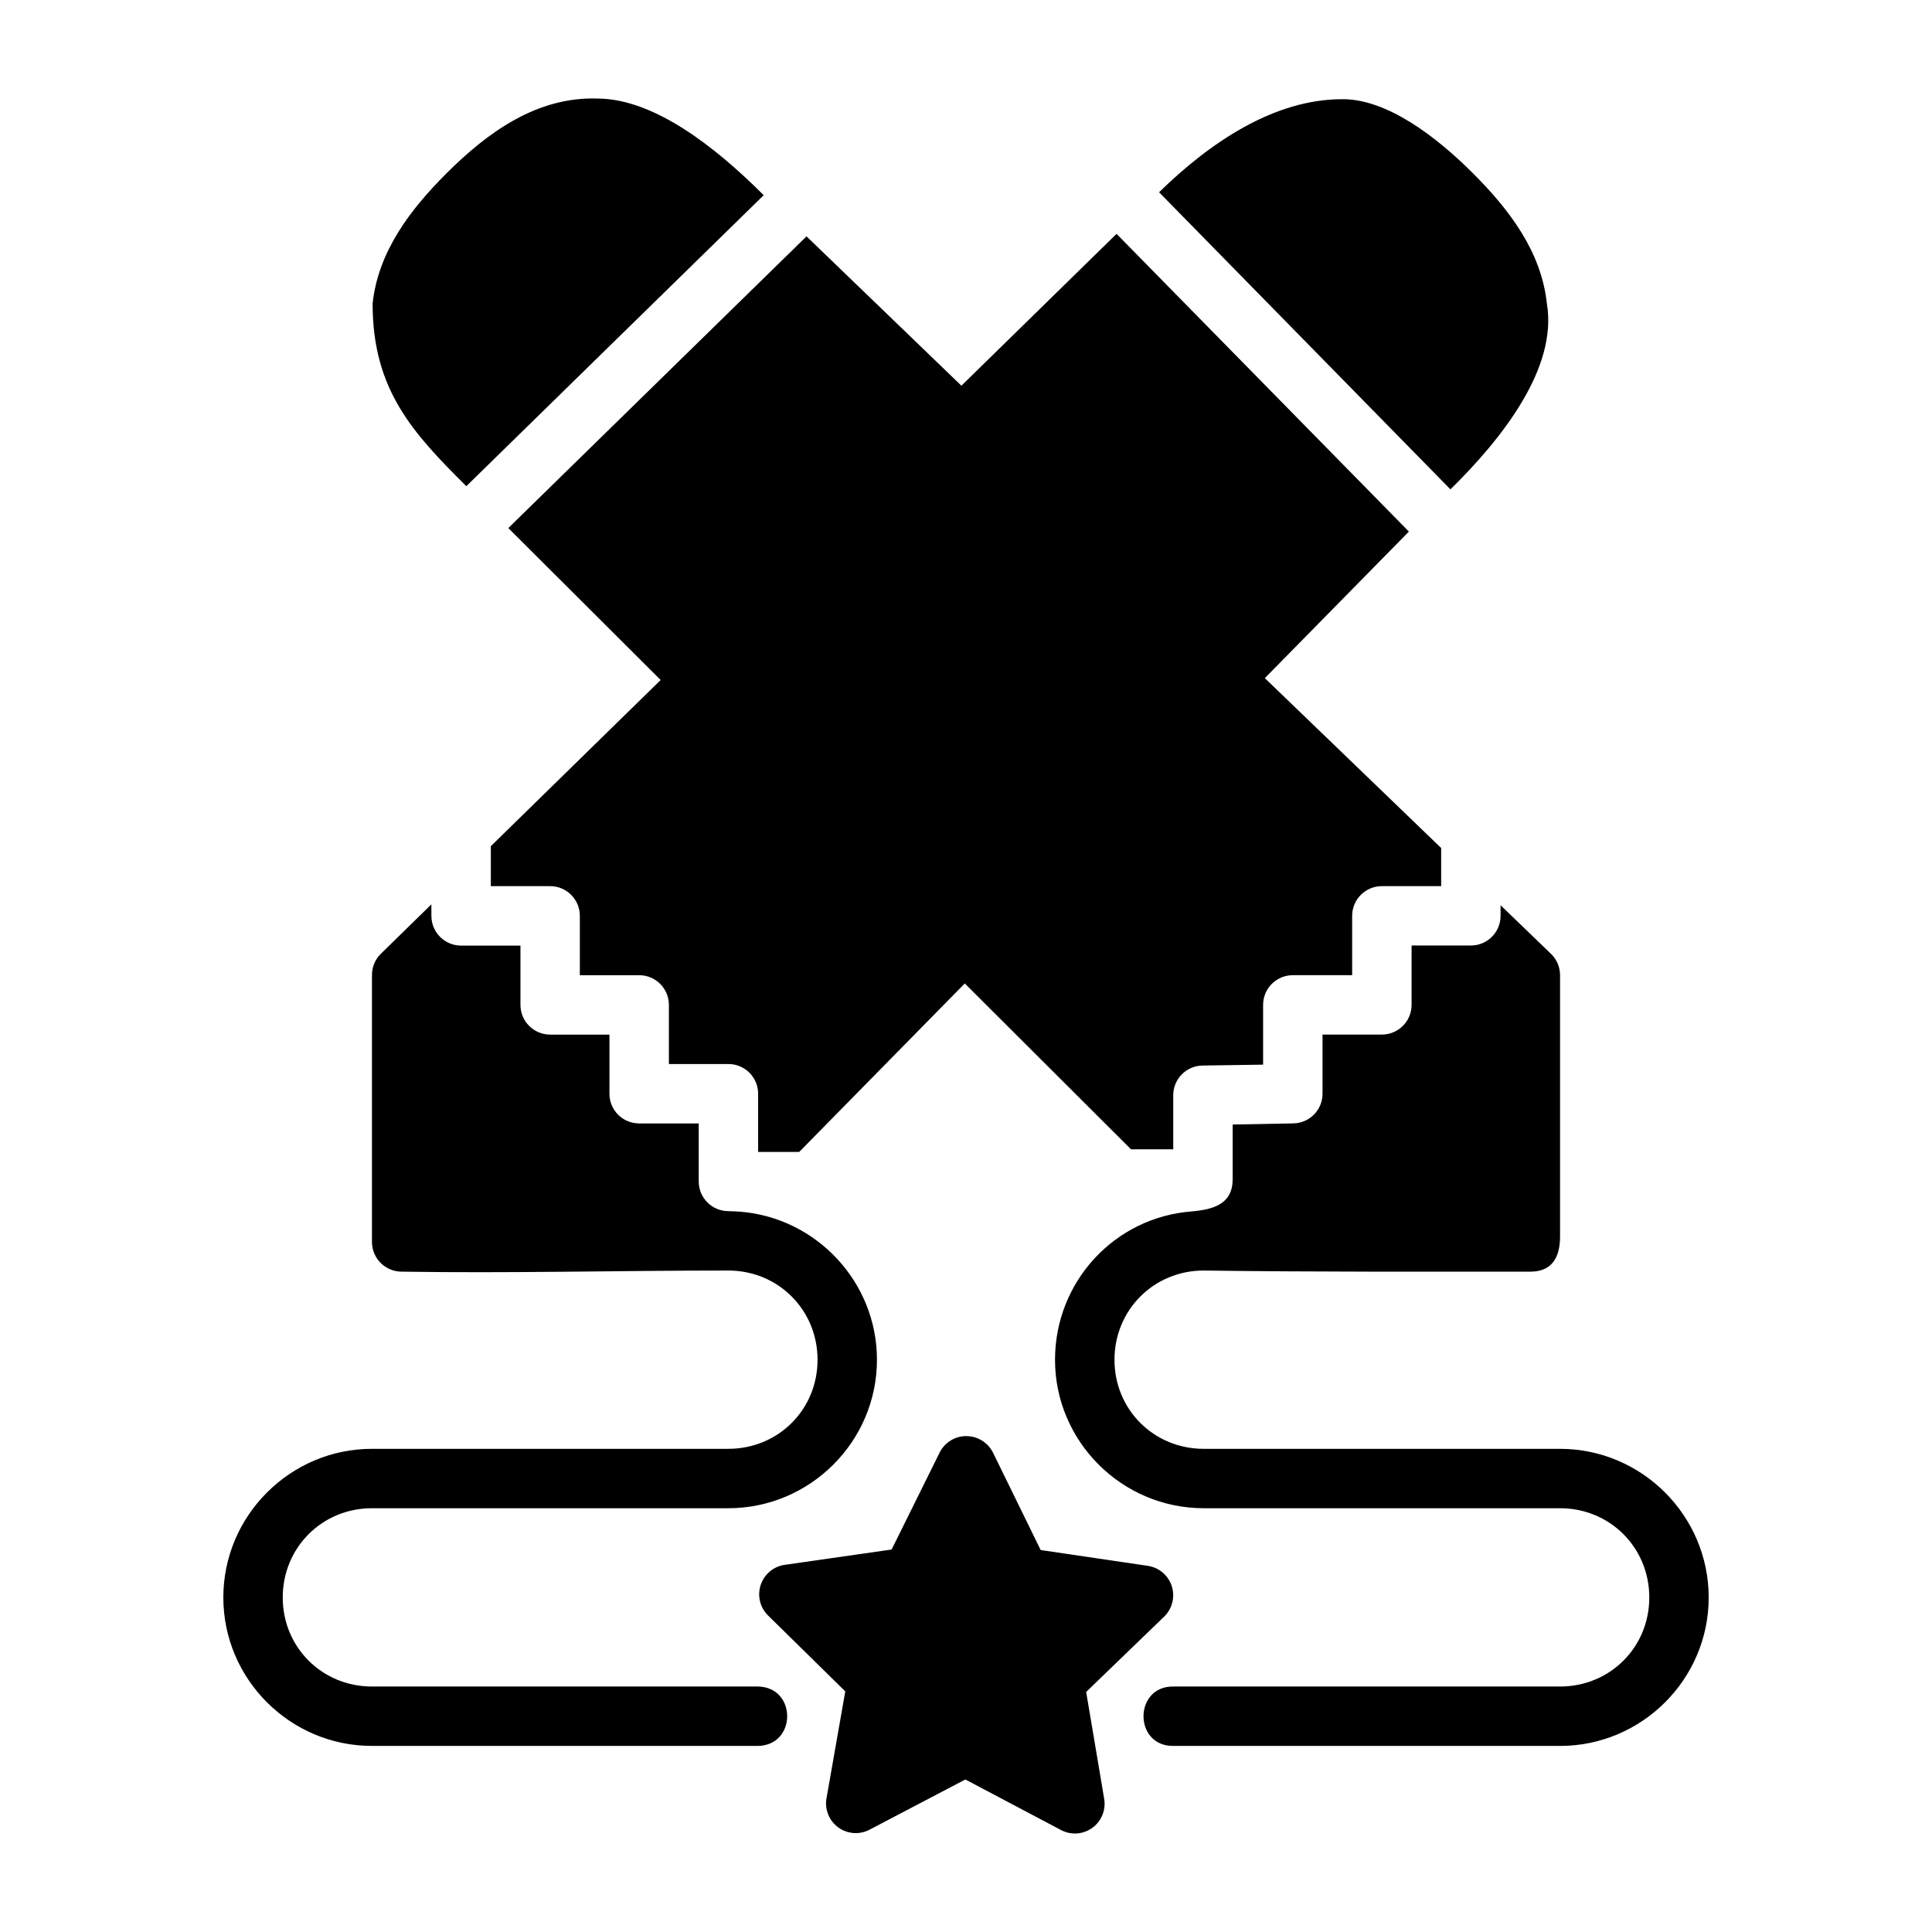
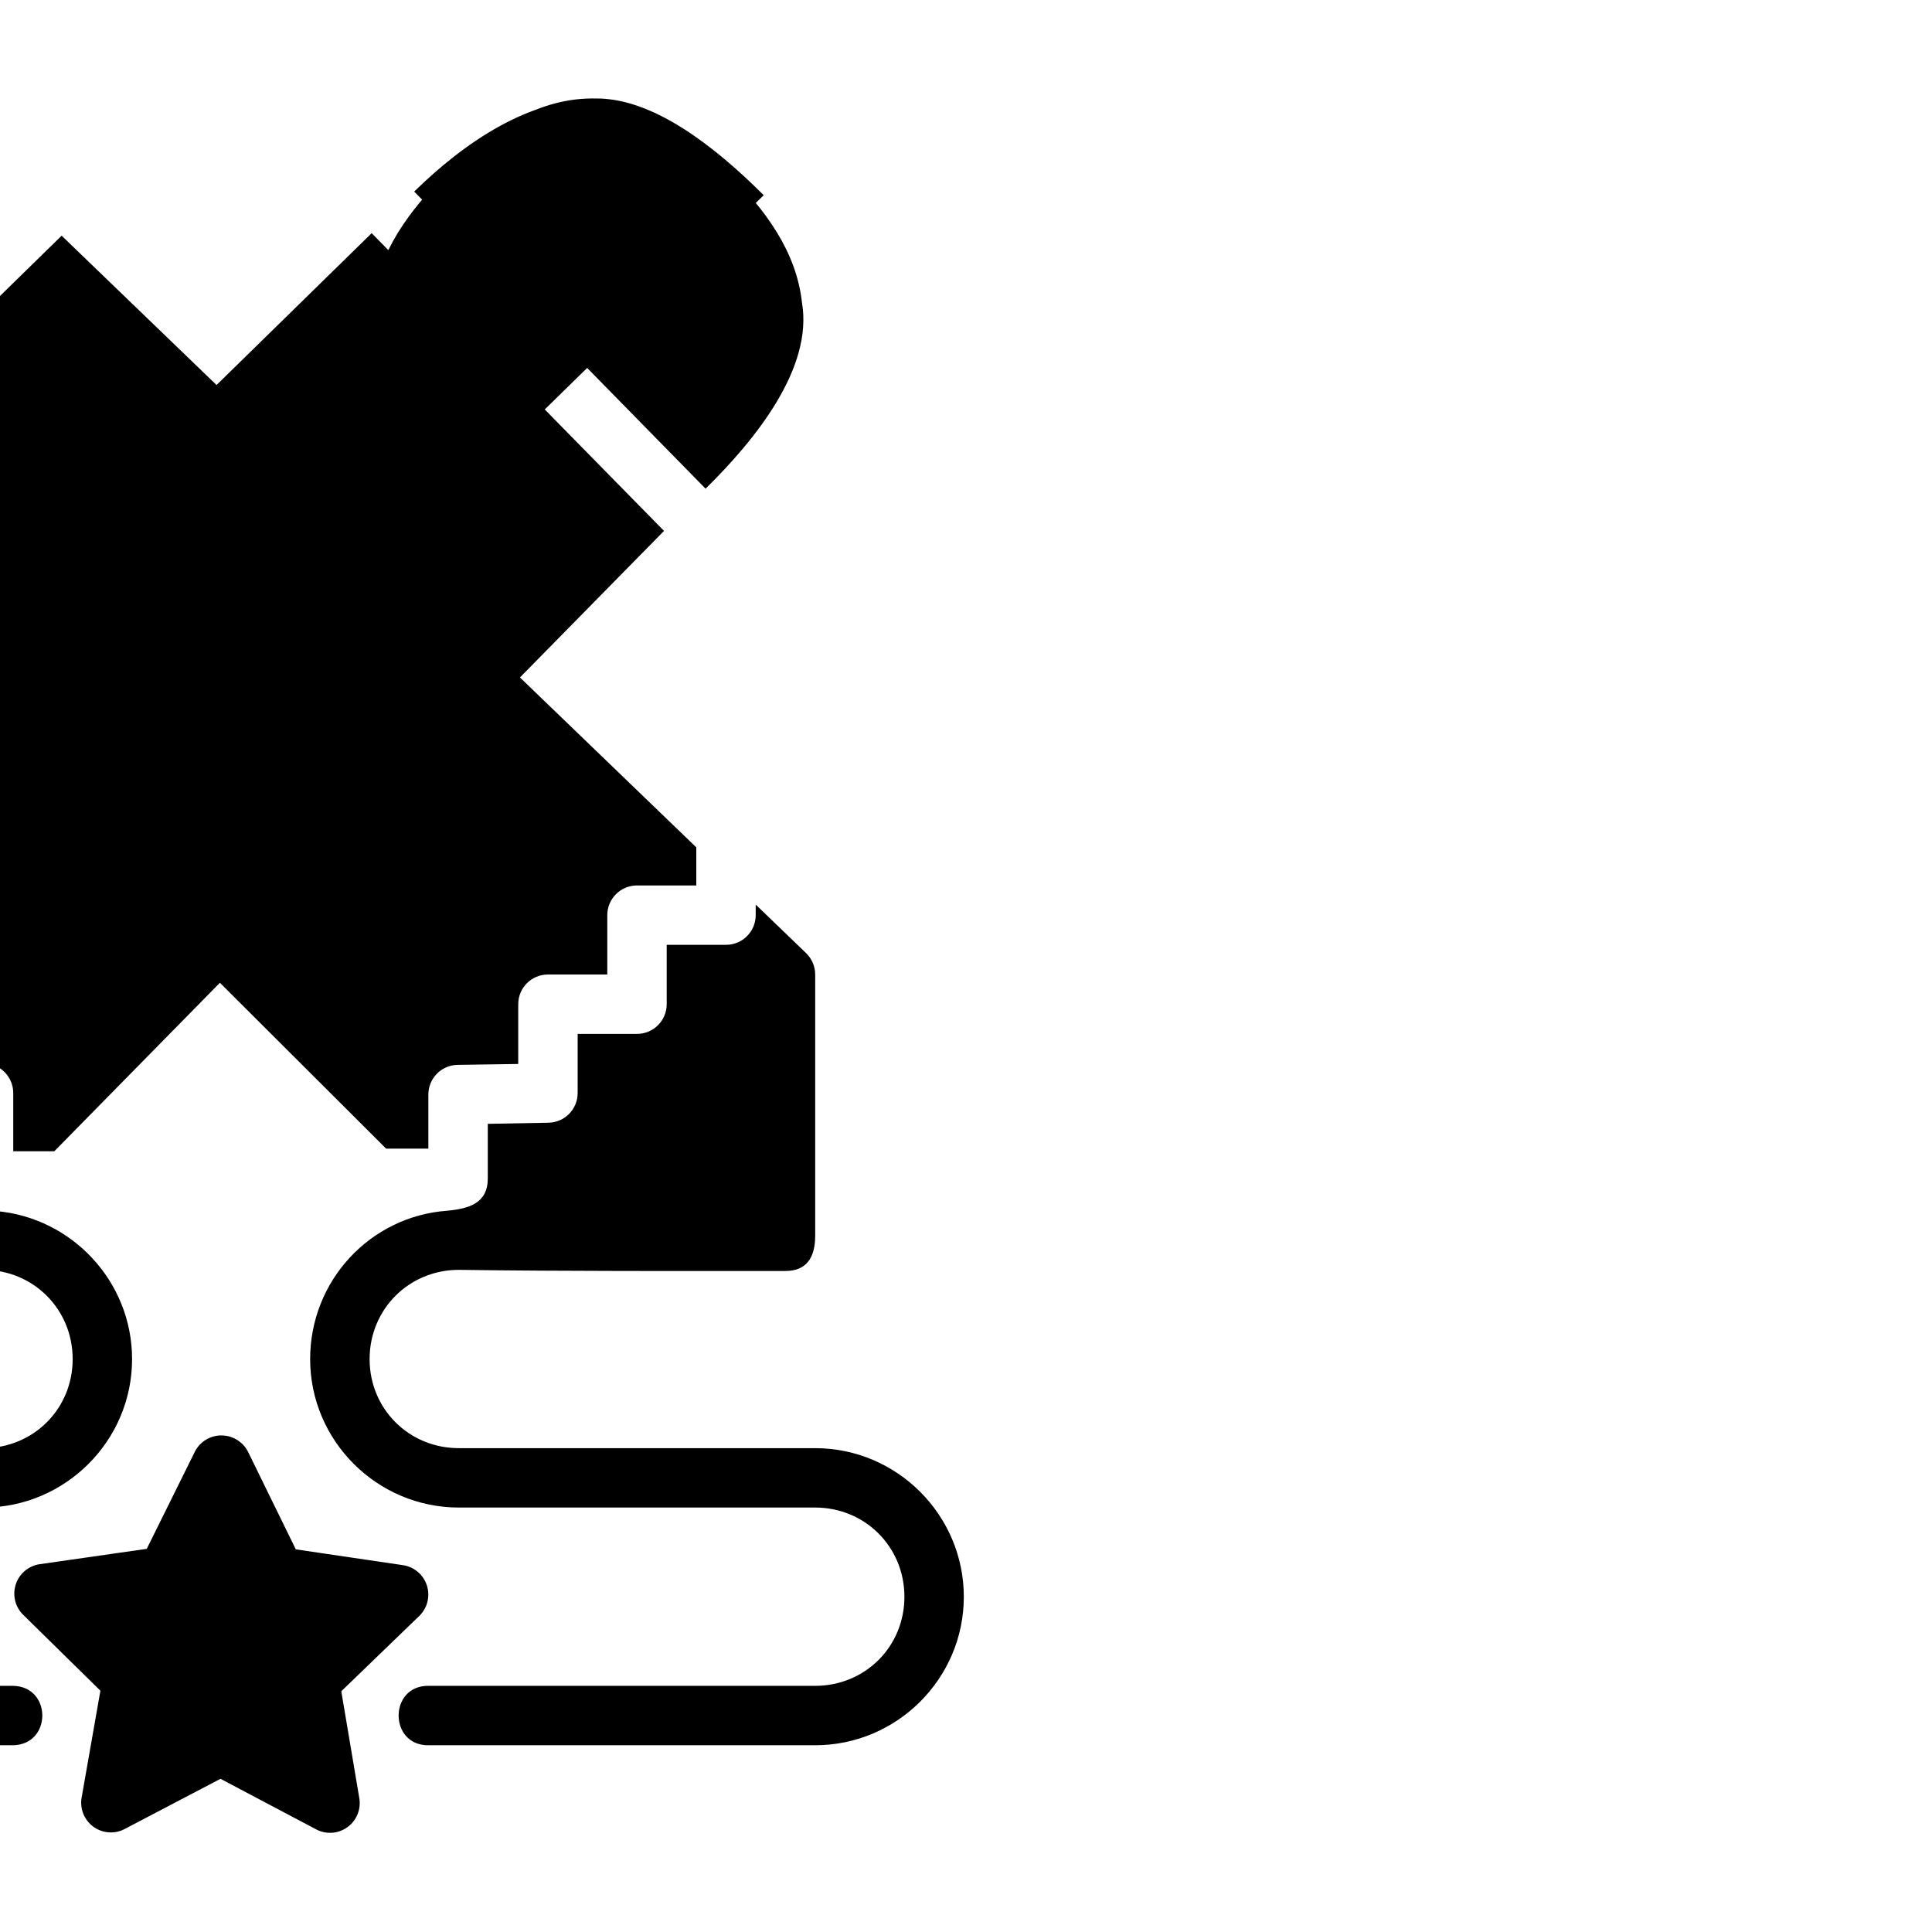
<svg xmlns="http://www.w3.org/2000/svg" fill="#000000" width="800px" height="800px" version="1.1" viewBox="144 144 512 512">
-   <path d="m302.26 170.11c-15.859-0.477-28.832 8.75-39.867 19.758-9.809 9.785-18.184 20.891-19.648 34.578 0 22.957 10.723 34.336 24.832 48.402l78.812-77.121c-12.918-12.918-29.188-25.613-44.125-25.613zm197.4 0.18c-18.098 0-35.117 11.562-48.492 24.66l77.215 78.734c13.621-13.387 28.453-32.105 25.555-49.246-1.469-13.688-9.84-24.789-19.648-34.578s-22.84-19.676-34.625-19.574zm-59.762 35.684-41.113 40.238-41.051-39.574-79.027 77.305 40.375 40.266-45.004 44.035v10.594h15.684c4.371-0.016 7.918 3.531 7.902 7.902v15.699h15.742c4.328 0.008 7.84 3.512 7.856 7.84v15.699h15.746c4.371-0.016 7.918 3.531 7.902 7.902v15.391h10.887l43.879-44.648 44.051 43.957h11.191v-14.297c-0.016-4.301 3.418-7.82 7.719-7.902l16.098-0.238v-15.867c0.016-4.324 3.519-7.824 7.84-7.84h15.758v-15.699c-0.016-4.371 3.531-7.918 7.902-7.902h15.684v-10.102l-46.727-45.02 38.176-38.836zm-181.58 177.69-13.422 13.129c-1.5 1.492-2.34 3.527-2.32 5.641v70.711c0.008 4.328 3.512 7.84 7.84 7.856 28.891 0.453 57.871-0.297 86.594-0.297 13.219 0 23.648 10.426 23.648 23.648 0 13.219-10.426 23.602-23.648 23.602h-94.434c-21.668 0-39.391 17.723-39.391 39.391s17.723 39.344 39.391 39.344h102.34c10.262-0.238 10.262-15.512 0-15.742h-102.34c-13.219 0-23.648-10.383-23.648-23.602s10.426-23.648 23.648-23.648h94.434c21.668 0 39.391-17.676 39.391-39.344 0-20.586-16-37.586-36.176-39.238-1.391-0.117-2.141-0.09-3.215-0.148-4.328-0.016-7.832-3.527-7.84-7.856v-15.391h-15.758c-4.348 0.016-7.887-3.492-7.902-7.84v-15.699h-15.742c-4.348-0.016-7.859-3.555-7.84-7.902v-15.684h-15.746c-4.336-0.008-7.848-3.519-7.856-7.856zm283.35 0.238v2.828c-0.016 4.324-3.519 7.824-7.84 7.84h-15.746v15.699c0.016 4.348-3.492 7.887-7.84 7.902h-15.758v15.684c-0.008 4.305-3.473 7.805-7.781 7.856l-16.035 0.297v14.469c0 6.59-4.992 8.016-10.793 8.562-20.402 1.492-36.285 18.562-36.285 39.312 0 21.668 17.738 39.344 39.406 39.344h94.434c13.219 0 23.648 10.426 23.648 23.648 0 13.219-10.426 23.602-23.648 23.602h-102.34c-10.734-0.238-10.734 15.984 0 15.746h102.34c21.668 0 39.391-17.676 39.391-39.344 0-21.668-17.723-39.391-39.391-39.391h-94.434c-13.219 0-23.648-10.383-23.648-23.602s10.426-23.648 23.648-23.648c28.828 0.387 57.621 0.297 86.578 0.297 5.473 0 7.856-3.465 7.856-9.316v-69.25c0-2.125-0.859-4.16-2.383-5.641zm-141.45 140.68c-3.027-0.062-5.816 1.617-7.184 4.32l-12.746 25.738-28.414 4.074 0.004-0.004c-2.941 0.449-5.379 2.519-6.301 5.352-0.922 2.836-0.168 5.945 1.949 8.043l20.48 20.125-4.965 28.273h-0.004c-0.539 2.969 0.66 5.981 3.09 7.766 2.426 1.781 5.656 2.019 8.32 0.613l25.383-13.301 25.367 13.406 0.004 0.004c2.641 1.391 5.844 1.164 8.262-0.586 2.422-1.746 3.644-4.719 3.16-7.672l-4.781-28.352 20.648-19.941c2.172-2.086 2.961-5.234 2.035-8.105-0.926-2.867-3.406-4.957-6.387-5.379l-28.352-4.184-12.621-25.785v0.004c-1.184-2.406-3.508-4.047-6.168-4.352-0.258-0.031-0.523-0.051-0.785-0.059z" />
+   <path d="m302.26 170.11c-15.859-0.477-28.832 8.75-39.867 19.758-9.809 9.785-18.184 20.891-19.648 34.578 0 22.957 10.723 34.336 24.832 48.402l78.812-77.121c-12.918-12.918-29.188-25.613-44.125-25.613zc-18.098 0-35.117 11.562-48.492 24.66l77.215 78.734c13.621-13.387 28.453-32.105 25.555-49.246-1.469-13.688-9.84-24.789-19.648-34.578s-22.84-19.676-34.625-19.574zm-59.762 35.684-41.113 40.238-41.051-39.574-79.027 77.305 40.375 40.266-45.004 44.035v10.594h15.684c4.371-0.016 7.918 3.531 7.902 7.902v15.699h15.742c4.328 0.008 7.84 3.512 7.856 7.84v15.699h15.746c4.371-0.016 7.918 3.531 7.902 7.902v15.391h10.887l43.879-44.648 44.051 43.957h11.191v-14.297c-0.016-4.301 3.418-7.82 7.719-7.902l16.098-0.238v-15.867c0.016-4.324 3.519-7.824 7.84-7.84h15.758v-15.699c-0.016-4.371 3.531-7.918 7.902-7.902h15.684v-10.102l-46.727-45.02 38.176-38.836zm-181.58 177.69-13.422 13.129c-1.5 1.492-2.34 3.527-2.32 5.641v70.711c0.008 4.328 3.512 7.84 7.84 7.856 28.891 0.453 57.871-0.297 86.594-0.297 13.219 0 23.648 10.426 23.648 23.648 0 13.219-10.426 23.602-23.648 23.602h-94.434c-21.668 0-39.391 17.723-39.391 39.391s17.723 39.344 39.391 39.344h102.34c10.262-0.238 10.262-15.512 0-15.742h-102.34c-13.219 0-23.648-10.383-23.648-23.602s10.426-23.648 23.648-23.648h94.434c21.668 0 39.391-17.676 39.391-39.344 0-20.586-16-37.586-36.176-39.238-1.391-0.117-2.141-0.09-3.215-0.148-4.328-0.016-7.832-3.527-7.84-7.856v-15.391h-15.758c-4.348 0.016-7.887-3.492-7.902-7.84v-15.699h-15.742c-4.348-0.016-7.859-3.555-7.84-7.902v-15.684h-15.746c-4.336-0.008-7.848-3.519-7.856-7.856zm283.35 0.238v2.828c-0.016 4.324-3.519 7.824-7.84 7.84h-15.746v15.699c0.016 4.348-3.492 7.887-7.84 7.902h-15.758v15.684c-0.008 4.305-3.473 7.805-7.781 7.856l-16.035 0.297v14.469c0 6.59-4.992 8.016-10.793 8.562-20.402 1.492-36.285 18.562-36.285 39.312 0 21.668 17.738 39.344 39.406 39.344h94.434c13.219 0 23.648 10.426 23.648 23.648 0 13.219-10.426 23.602-23.648 23.602h-102.34c-10.734-0.238-10.734 15.984 0 15.746h102.34c21.668 0 39.391-17.676 39.391-39.344 0-21.668-17.723-39.391-39.391-39.391h-94.434c-13.219 0-23.648-10.383-23.648-23.602s10.426-23.648 23.648-23.648c28.828 0.387 57.621 0.297 86.578 0.297 5.473 0 7.856-3.465 7.856-9.316v-69.25c0-2.125-0.859-4.16-2.383-5.641zm-141.45 140.68c-3.027-0.062-5.816 1.617-7.184 4.32l-12.746 25.738-28.414 4.074 0.004-0.004c-2.941 0.449-5.379 2.519-6.301 5.352-0.922 2.836-0.168 5.945 1.949 8.043l20.48 20.125-4.965 28.273h-0.004c-0.539 2.969 0.66 5.981 3.09 7.766 2.426 1.781 5.656 2.019 8.32 0.613l25.383-13.301 25.367 13.406 0.004 0.004c2.641 1.391 5.844 1.164 8.262-0.586 2.422-1.746 3.644-4.719 3.16-7.672l-4.781-28.352 20.648-19.941c2.172-2.086 2.961-5.234 2.035-8.105-0.926-2.867-3.406-4.957-6.387-5.379l-28.352-4.184-12.621-25.785v0.004c-1.184-2.406-3.508-4.047-6.168-4.352-0.258-0.031-0.523-0.051-0.785-0.059z" />
</svg>